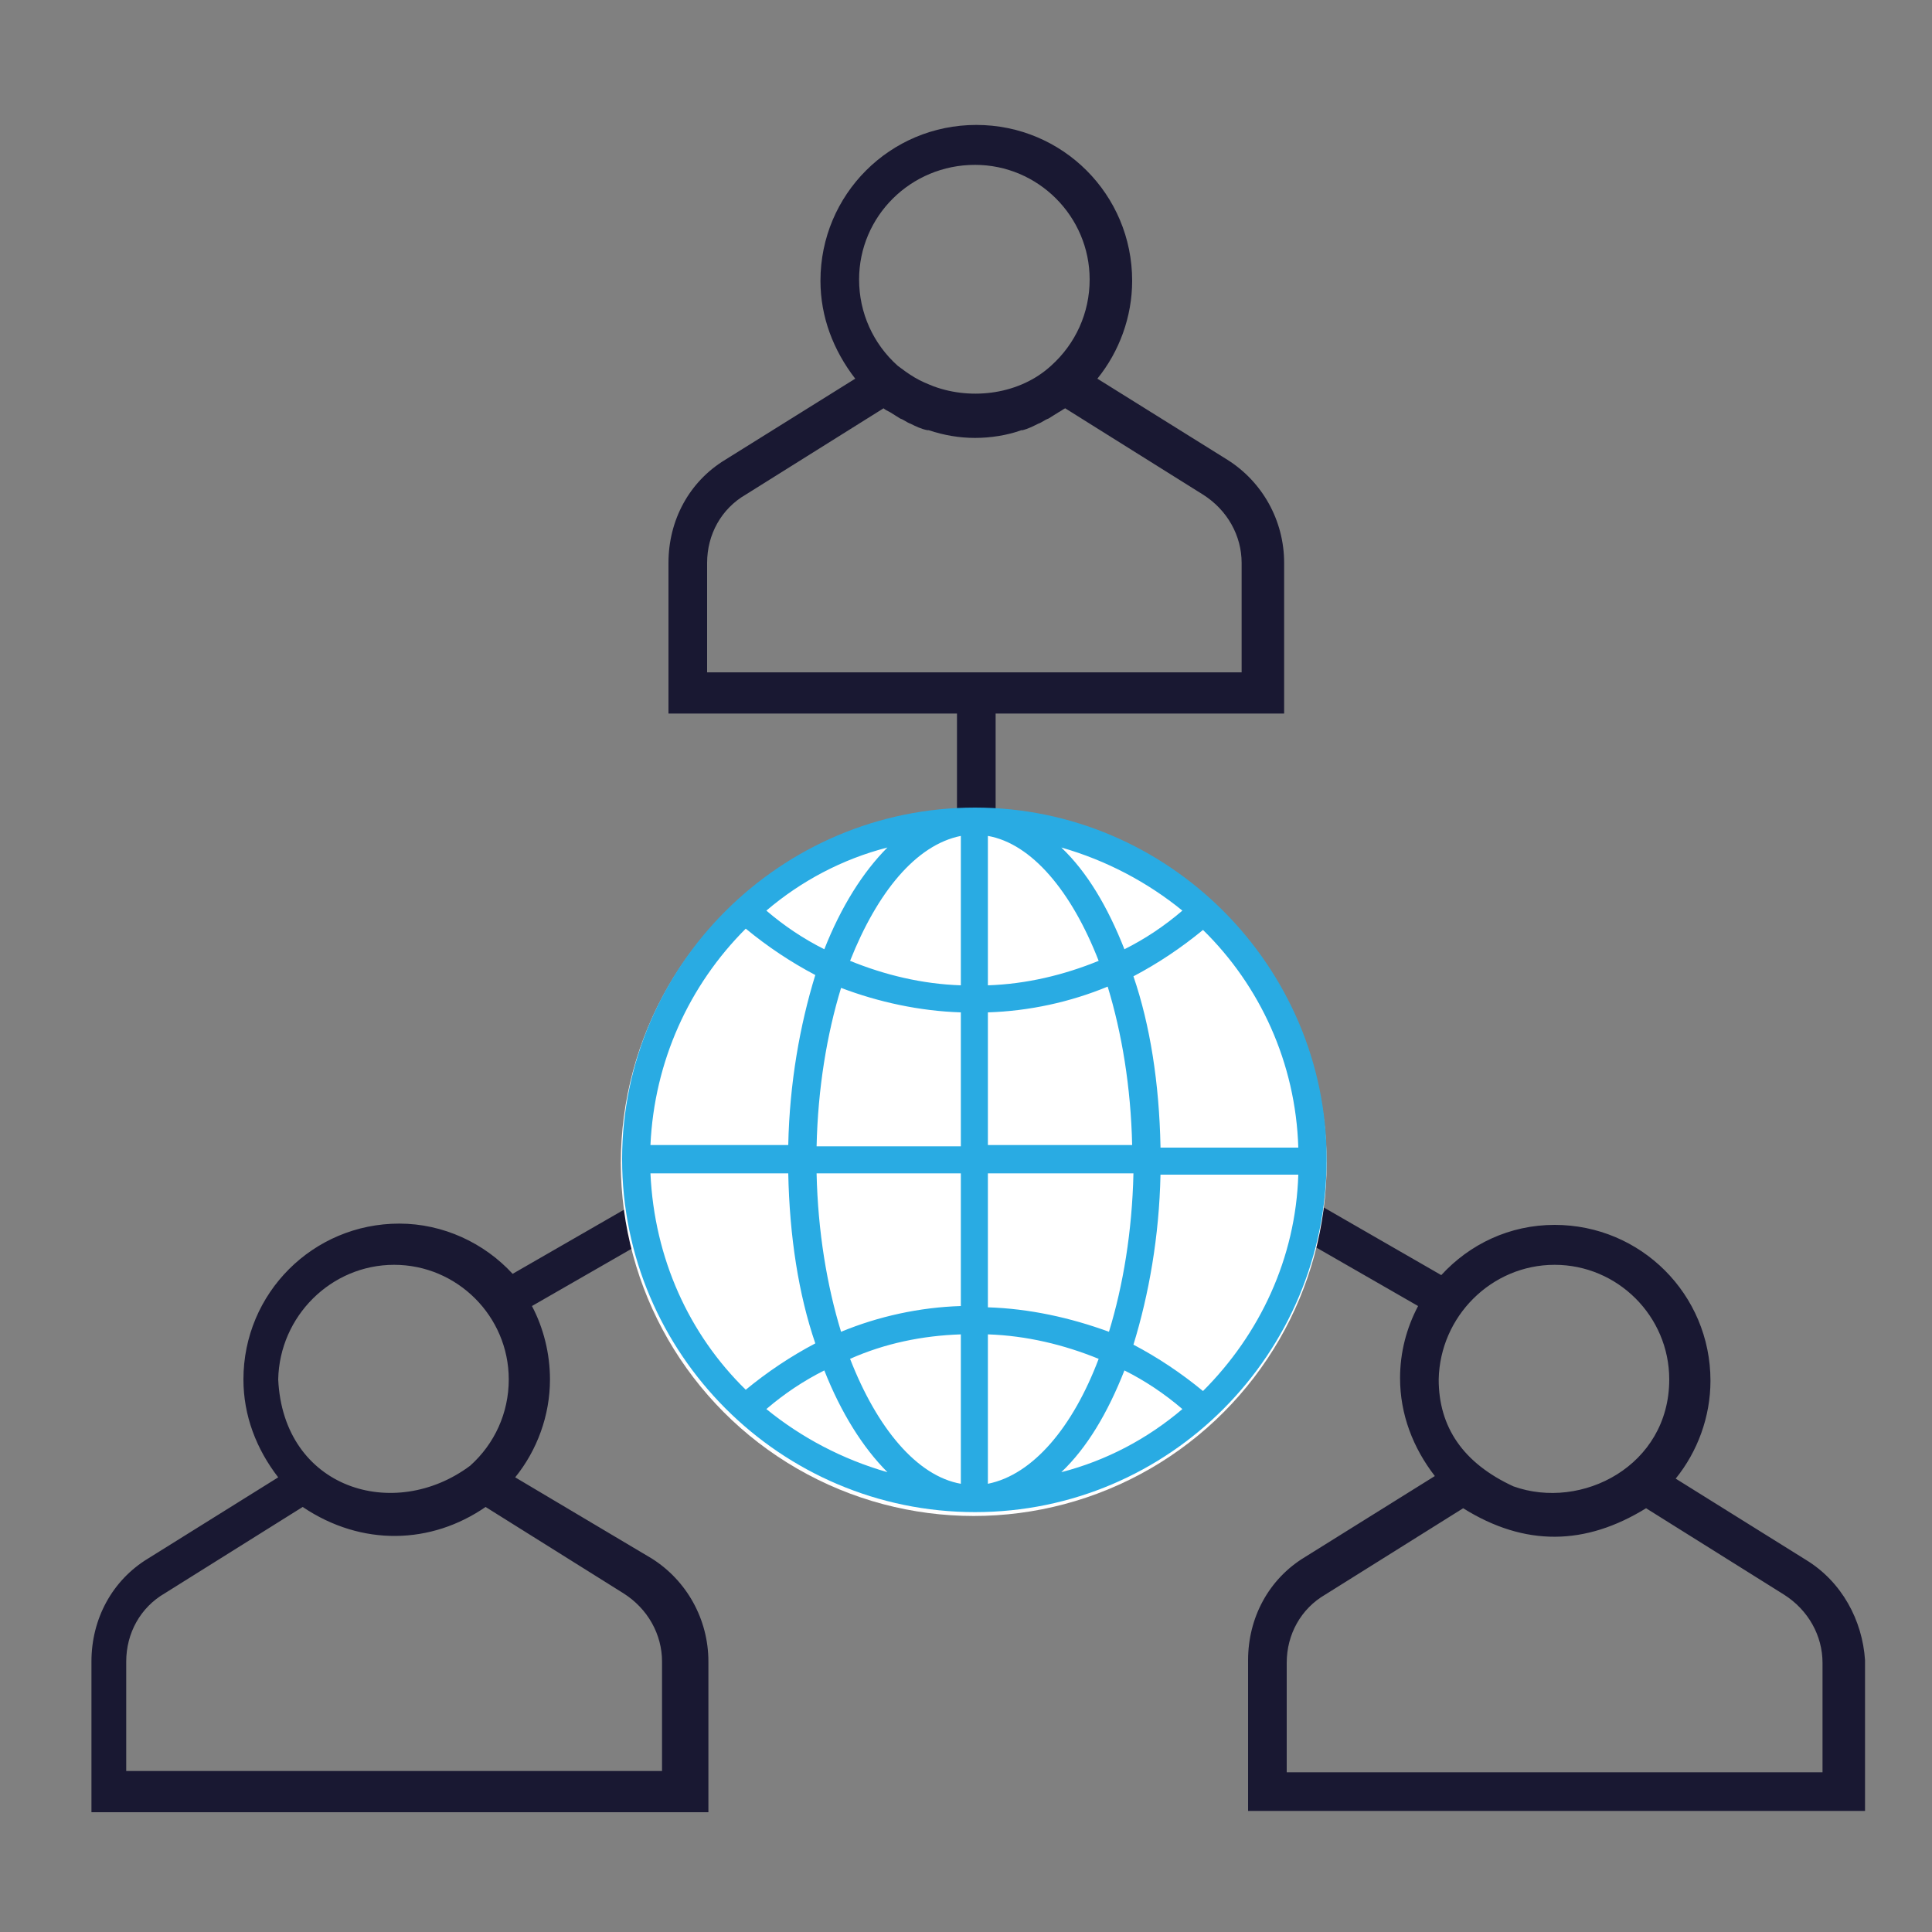
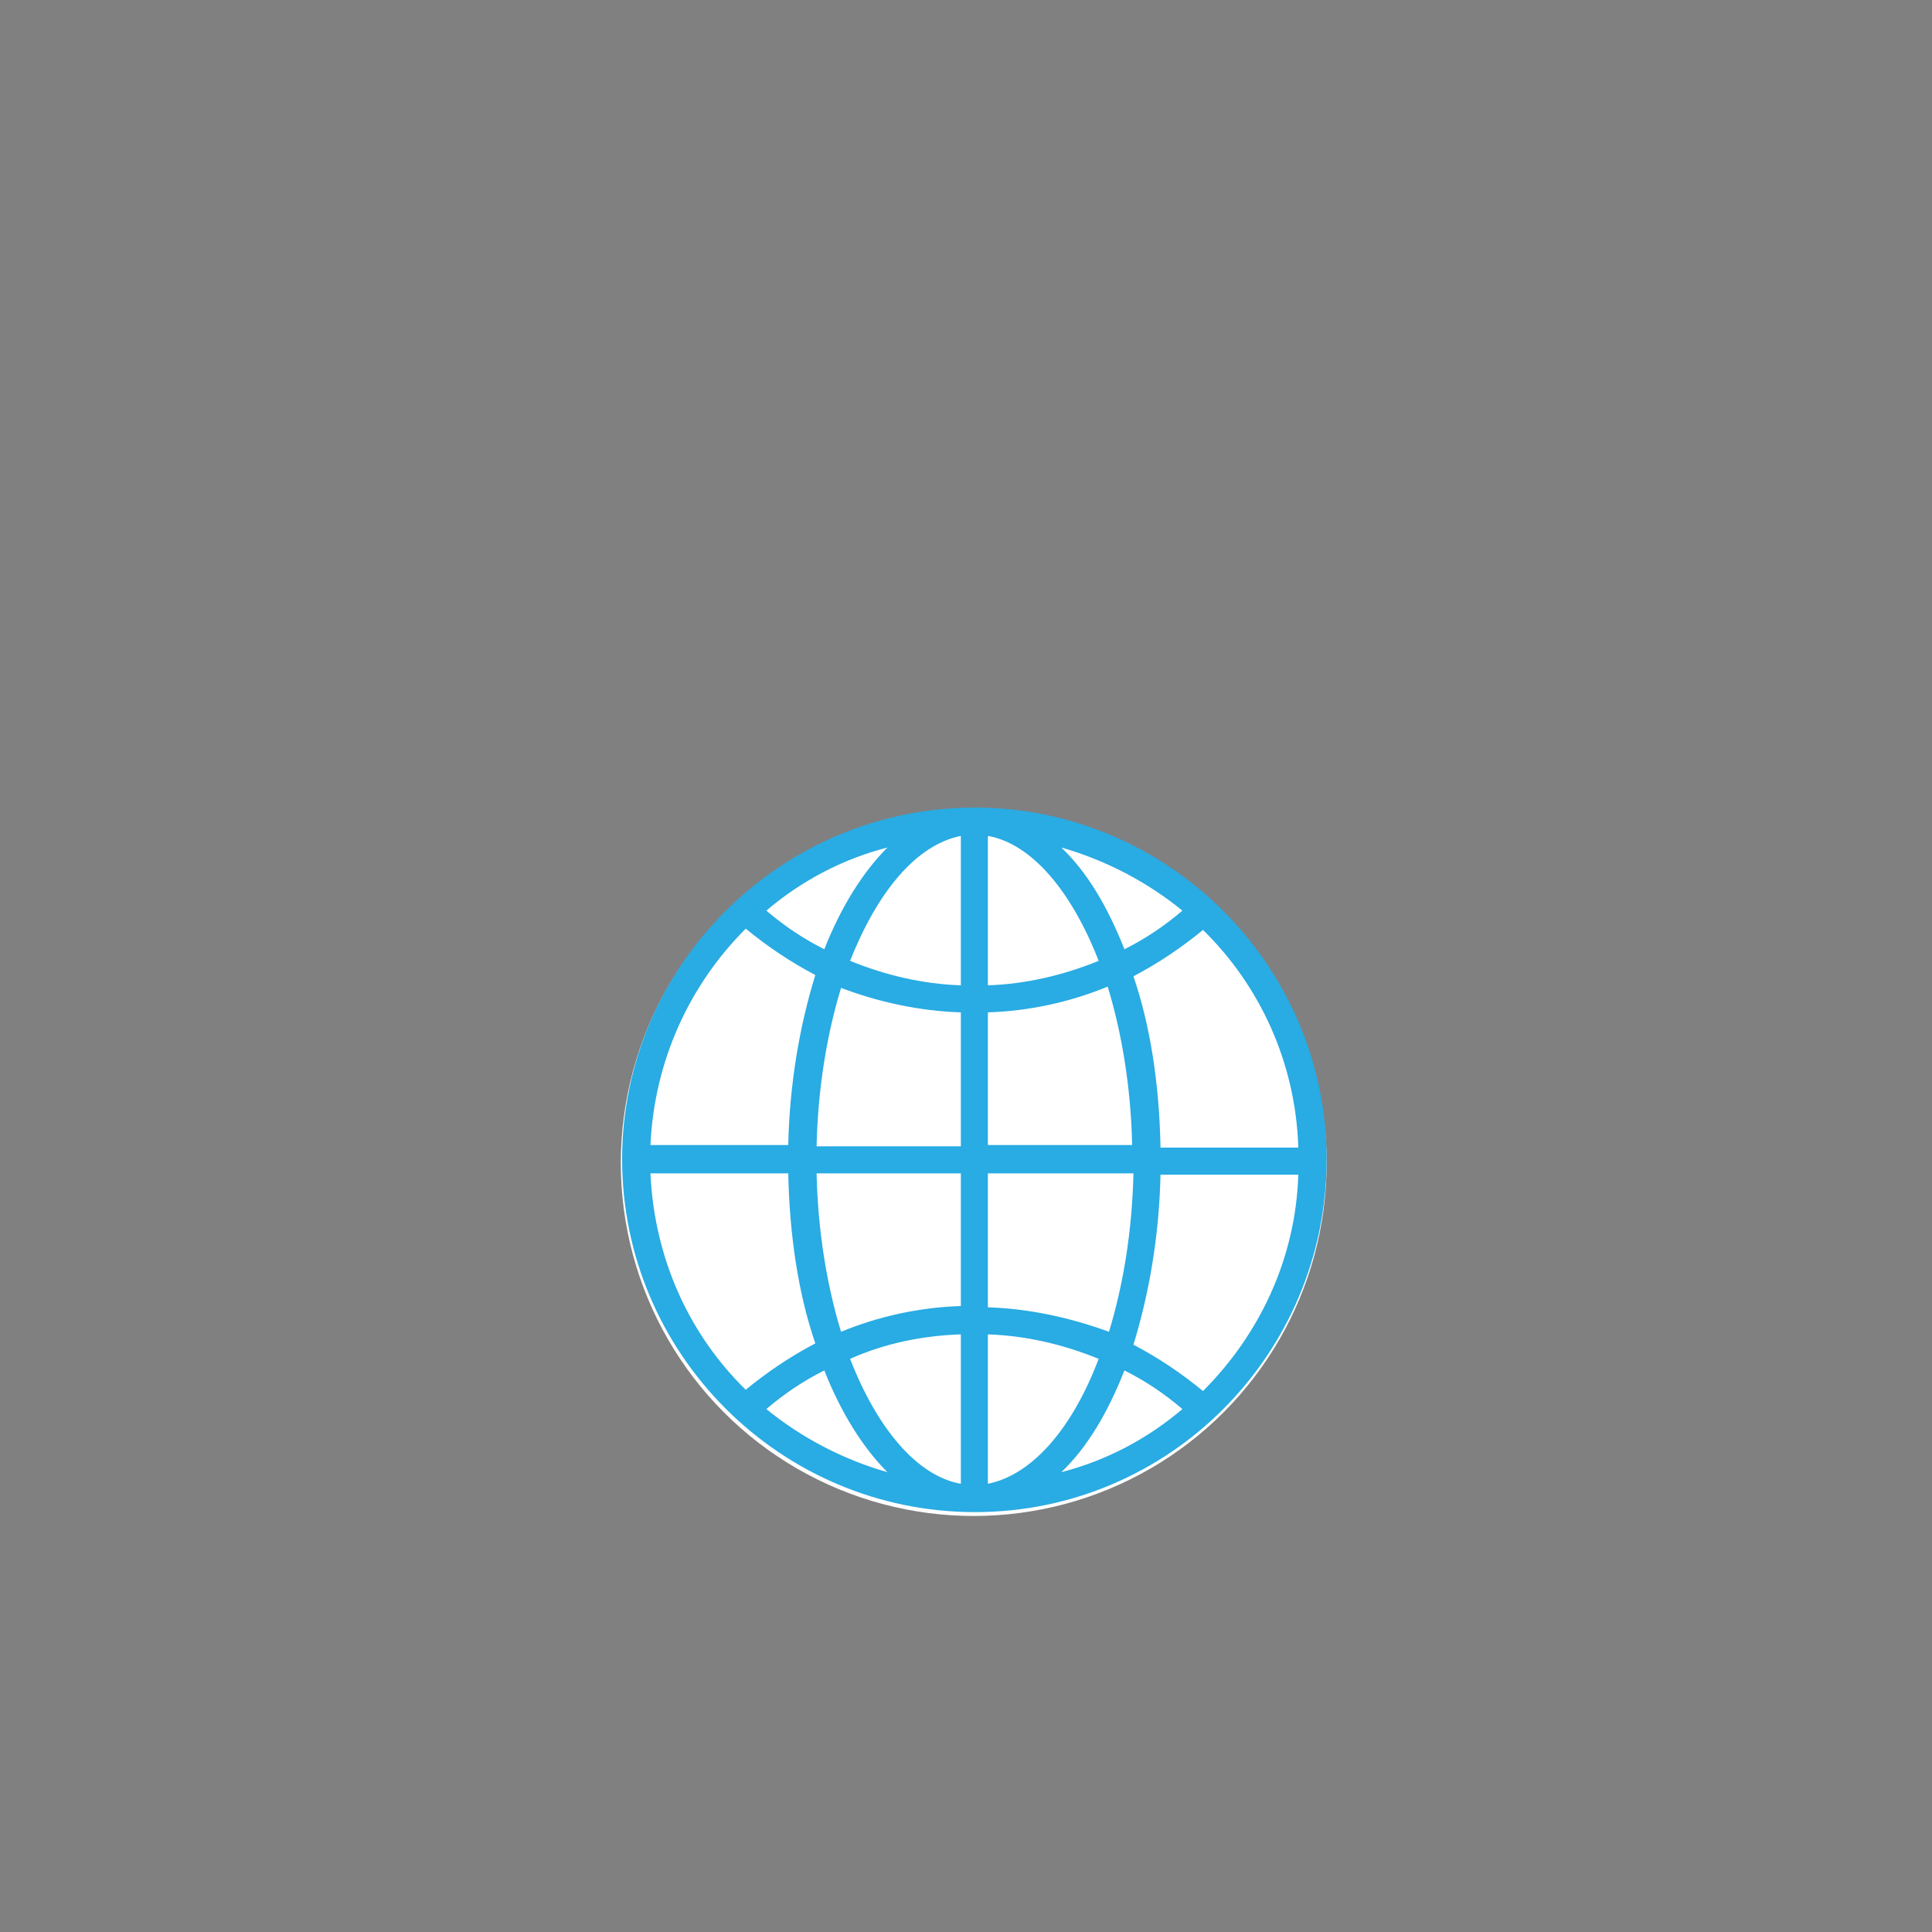
<svg xmlns="http://www.w3.org/2000/svg" id="Layer_1" x="0px" y="0px" viewBox="0 0 150 150" style="enable-background:new 0 0 150 150;" xml:space="preserve">
  <rect x="0" y="0" width="150" height="150" fill="#808080" stroke="none" />
  <style type="text/css">	.st0{fill:#191832;}	.st1{fill:#FFFFFF;}	.st2{fill:#29ABE3;}</style>
-   <path class="st0" d="M140.2,121.1l-10.1-6.3c1.7-2.1,2.7-4.8,2.7-7.6c0-6.7-5.4-12.1-12.1-12.1c-3.5,0-6.6,1.5-8.8,3.9l-9.9-5.7 c0.1-0.9,0.2-1.9,0.2-2.9c0-14-11-25.5-24.9-26.3v-8.7h22.4V43.7c0-3.3-1.7-6.3-4.4-8l-10.1-6.3c1.7-2.1,2.7-4.8,2.7-7.6 c0-6.7-5.4-12.1-12.1-12.1c-6.7,0-12.1,5.4-12.1,12.1c0,2.8,1,5.4,2.7,7.6l-10.1,6.3c-2.8,1.7-4.4,4.7-4.4,8v11.7h22.4V64 c-6.5,0.4-12.5,3.1-17.1,7.7c-5,5-7.7,11.6-7.7,18.7c0,1,0.1,1.9,0.2,2.8l-9.9,5.7c-2.2-2.4-5.4-3.9-8.8-3.9 c-6.7,0-12.1,5.4-12.1,12.1c0,2.8,1,5.4,2.7,7.6l-10.1,6.3c-2.8,1.7-4.4,4.7-4.4,8v11.7h47.9v-11.7c0-3.3-1.7-6.3-4.4-8L40,114.7 c1.7-2.1,2.7-4.8,2.7-7.6c0-2-0.5-4-1.4-5.7l8.7-5c2.8,11.6,13.2,20.3,25.7,20.3h0h0c7.1,0,13.7-2.8,18.7-7.8 c3.5-3.5,5.9-7.8,7-12.5l8.7,5c-0.9,1.7-1.4,3.6-1.4,5.6c0,2.8,1,5.4,2.7,7.6l-10.1,6.3c-2.8,1.7-4.4,4.7-4.4,8v11.7h47.9v-11.7 C144.6,125.8,143,122.8,140.2,121.1z M30.6,98.2c4.9,0,8.9,4,8.9,8.9c0,2.6-1.1,5-3,6.7c-5.9,4.4-14.5,1.8-14.9-6.7 C21.7,102.2,25.7,98.2,30.6,98.2z M48.4,123.7c1.9,1.2,3,3.2,3,5.3v8.5H9.8v-8.5c0-2.2,1.1-4.2,3-5.3l10.7-6.7 c4.6,3.1,10,2.9,14.2,0L48.4,123.7z M96.7,80.4l-9.4,0c-1-5.1-2.6-9.4-4.8-12.3C88.7,70,93.9,74.6,96.7,80.4z M85,90.4 c0,2.3-0.1,4.6-0.4,6.8l-17.8,0c-0.3-2.1-0.4-4.4-0.4-6.8c0-2.3,0.1-4.6,0.4-6.8l17.8,0C84.8,85.7,85,88,85,90.4z M75.7,12.8 c4.9,0,8.9,4,8.9,8.9c0,2.6-1.1,5-3,6.7c-2.4,2.2-6.1,2.7-9.1,1.6c-0.5-0.2-1-0.4-1.5-0.7c-0.5-0.3-0.9-0.6-1.3-0.9l0,0 c-1.9-1.7-3-4.1-3-6.7C66.7,16.8,70.7,12.8,75.7,12.8z M54.9,52.2v-8.5c0-2.2,1.1-4.2,3-5.3l10.7-6.7c0.1,0.1,0.3,0.2,0.5,0.3 c0.3,0.2,0.5,0.3,0.8,0.5c0.3,0.1,0.5,0.3,0.8,0.4c0.4,0.2,0.8,0.4,1.3,0.5c0,0,0.1,0,0.1,0c1.2,0.4,2.4,0.6,3.6,0.6 c1.2,0,2.5-0.2,3.6-0.6c0,0,0.1,0,0.1,0c0.4-0.1,0.8-0.3,1.2-0.5c0.3-0.1,0.5-0.3,0.8-0.4c0.3-0.2,0.5-0.3,0.8-0.5 c0.2-0.1,0.3-0.2,0.5-0.3l10.7,6.7c1.9,1.2,3,3.2,3,5.3v8.5H54.9z M75.6,67.1C75.6,67.1,75.6,67.1,75.6,67.1c3.3,0,6.8,5.2,8.4,13.3 l-16.8,0c0.5-2.6,1.2-5,2.1-7C71.1,69.4,73.4,67.1,75.6,67.1z M59.2,73.9c2.7-2.7,6-4.7,9.6-5.8c-0.8,1.1-1.6,2.5-2.3,4 c-1.1,2.4-1.9,5.2-2.4,8.3l-9.4,0C55.7,78.1,57.3,75.9,59.2,73.9z M52.4,90.4c0-2.3,0.3-4.6,1-6.8l10.2,0c-0.3,2.2-0.4,4.5-0.4,6.8 c0,2.4,0.2,4.6,0.4,6.8l-10.2,0C52.7,95,52.4,92.8,52.4,90.4z M54.6,100.3l9.4,0c1,5.1,2.6,9.4,4.8,12.3 C62.6,110.7,57.4,106.2,54.6,100.3z M75.7,113.7l0,0.1L75.7,113.7c-3.2,0-6.8-5.2-8.4-13.3l16.8,0c-0.5,2.6-1.2,5-2.1,7 C80.2,111.3,77.9,113.7,75.7,113.7z M92.1,106.8c-2.7,2.7-6,4.7-9.6,5.8c0.8-1.1,1.6-2.5,2.3-4c1.1-2.4,1.9-5.2,2.4-8.3l9.4,0 C95.6,102.7,94.1,104.9,92.1,106.8z M97.9,97.1l-10.2,0c0.3-2.2,0.4-4.5,0.4-6.8c0-2.4-0.2-4.6-0.4-6.8l10.2,0c0.7,2.1,1,4.4,1,6.8 C98.9,92.7,98.6,95,97.9,97.1z M120.7,98.2c4.9,0,8.9,4,8.9,8.9c0,6.7-6.8,10.2-12.1,8.3c-3.9-1.8-5.8-4.6-5.8-8.3 C111.8,102.2,115.8,98.2,120.7,98.2z M141.5,137.6H99.9v-8.5c0-2.2,1.1-4.2,3-5.3l10.7-6.7c4.8,3,9.5,2.9,14.2,0l10.7,6.7 c1.9,1.2,3,3.2,3,5.3V137.6z" />
  <circle class="st1" cx="75.6" cy="90.3" r="27.4" />
  <path id="XMLID_6721_" class="st2" d="M75.7,62.7C60.6,62.7,48.3,75,48.3,90c0,15.1,12.3,27.4,27.4,27.4S103,105.1,103,90 C103,75,90.7,62.7,75.7,62.7z M90.1,89c-0.1-4.9-0.8-9.4-2.1-13.2c1.9-1,3.7-2.2,5.4-3.6c4.4,4.3,7.2,10.3,7.4,16.9H90.1z  M76.7,64.9c3.4,0.6,6.5,4.3,8.6,9.7c-2.7,1.1-5.6,1.8-8.6,1.9V64.9z M82.4,65.8c3.5,1,6.7,2.7,9.4,4.9c-1.4,1.2-2.9,2.2-4.5,3 C86,70.4,84.4,67.7,82.4,65.8z M74.6,64.9v11.6c-3-0.1-5.9-0.8-8.6-1.9C68.1,69.3,71.1,65.6,74.6,64.9z M64,73.7 c-1.6-0.8-3.1-1.8-4.5-3c2.7-2.3,5.9-4,9.4-4.9C67,67.7,65.3,70.4,64,73.7z M74.6,78.6V89H63.4c0.1-4.5,0.8-8.7,1.9-12.3 C68.2,77.8,71.4,78.5,74.6,78.6z M74.6,91.1v10.3c-3.2,0.1-6.4,0.8-9.3,2c-1.1-3.6-1.8-7.8-1.9-12.3H74.6z M74.6,103.6v11.6 c-3.4-0.6-6.5-4.3-8.6-9.7C68.7,104.3,71.6,103.7,74.6,103.6z M68.9,114.3c-3.5-1-6.7-2.7-9.4-4.9c1.4-1.2,2.9-2.2,4.5-3 C65.3,109.7,67,112.4,68.9,114.3z M76.7,115.2v-11.6c3,0.1,5.9,0.8,8.6,1.9C83.3,110.8,80.2,114.5,76.7,115.2z M87.3,106.4 c1.6,0.8,3.1,1.8,4.5,3c-2.7,2.3-5.9,4-9.4,4.9C84.4,112.4,86,109.7,87.3,106.4z M76.7,101.5V91.1H88c-0.1,4.5-0.8,8.7-1.9,12.3 C83.1,102.3,79.9,101.6,76.7,101.5z M76.7,89V78.6c3.2-0.1,6.4-0.8,9.3-2c1.1,3.6,1.8,7.8,1.9,12.3H76.7z M57.9,72.1 c1.7,1.4,3.5,2.6,5.4,3.6c-1.2,3.9-2,8.4-2.1,13.2H50.5C50.8,82.4,53.5,76.5,57.9,72.1z M50.5,91.1h10.7c0.1,4.9,0.8,9.4,2.1,13.2 c-1.9,1-3.7,2.2-5.4,3.6C53.5,103.6,50.8,97.7,50.5,91.1z M93.4,108c-1.7-1.4-3.5-2.6-5.4-3.6c1.2-3.9,2-8.4,2.1-13.2h10.7 C100.6,97.7,97.8,103.6,93.4,108z" />
</svg>